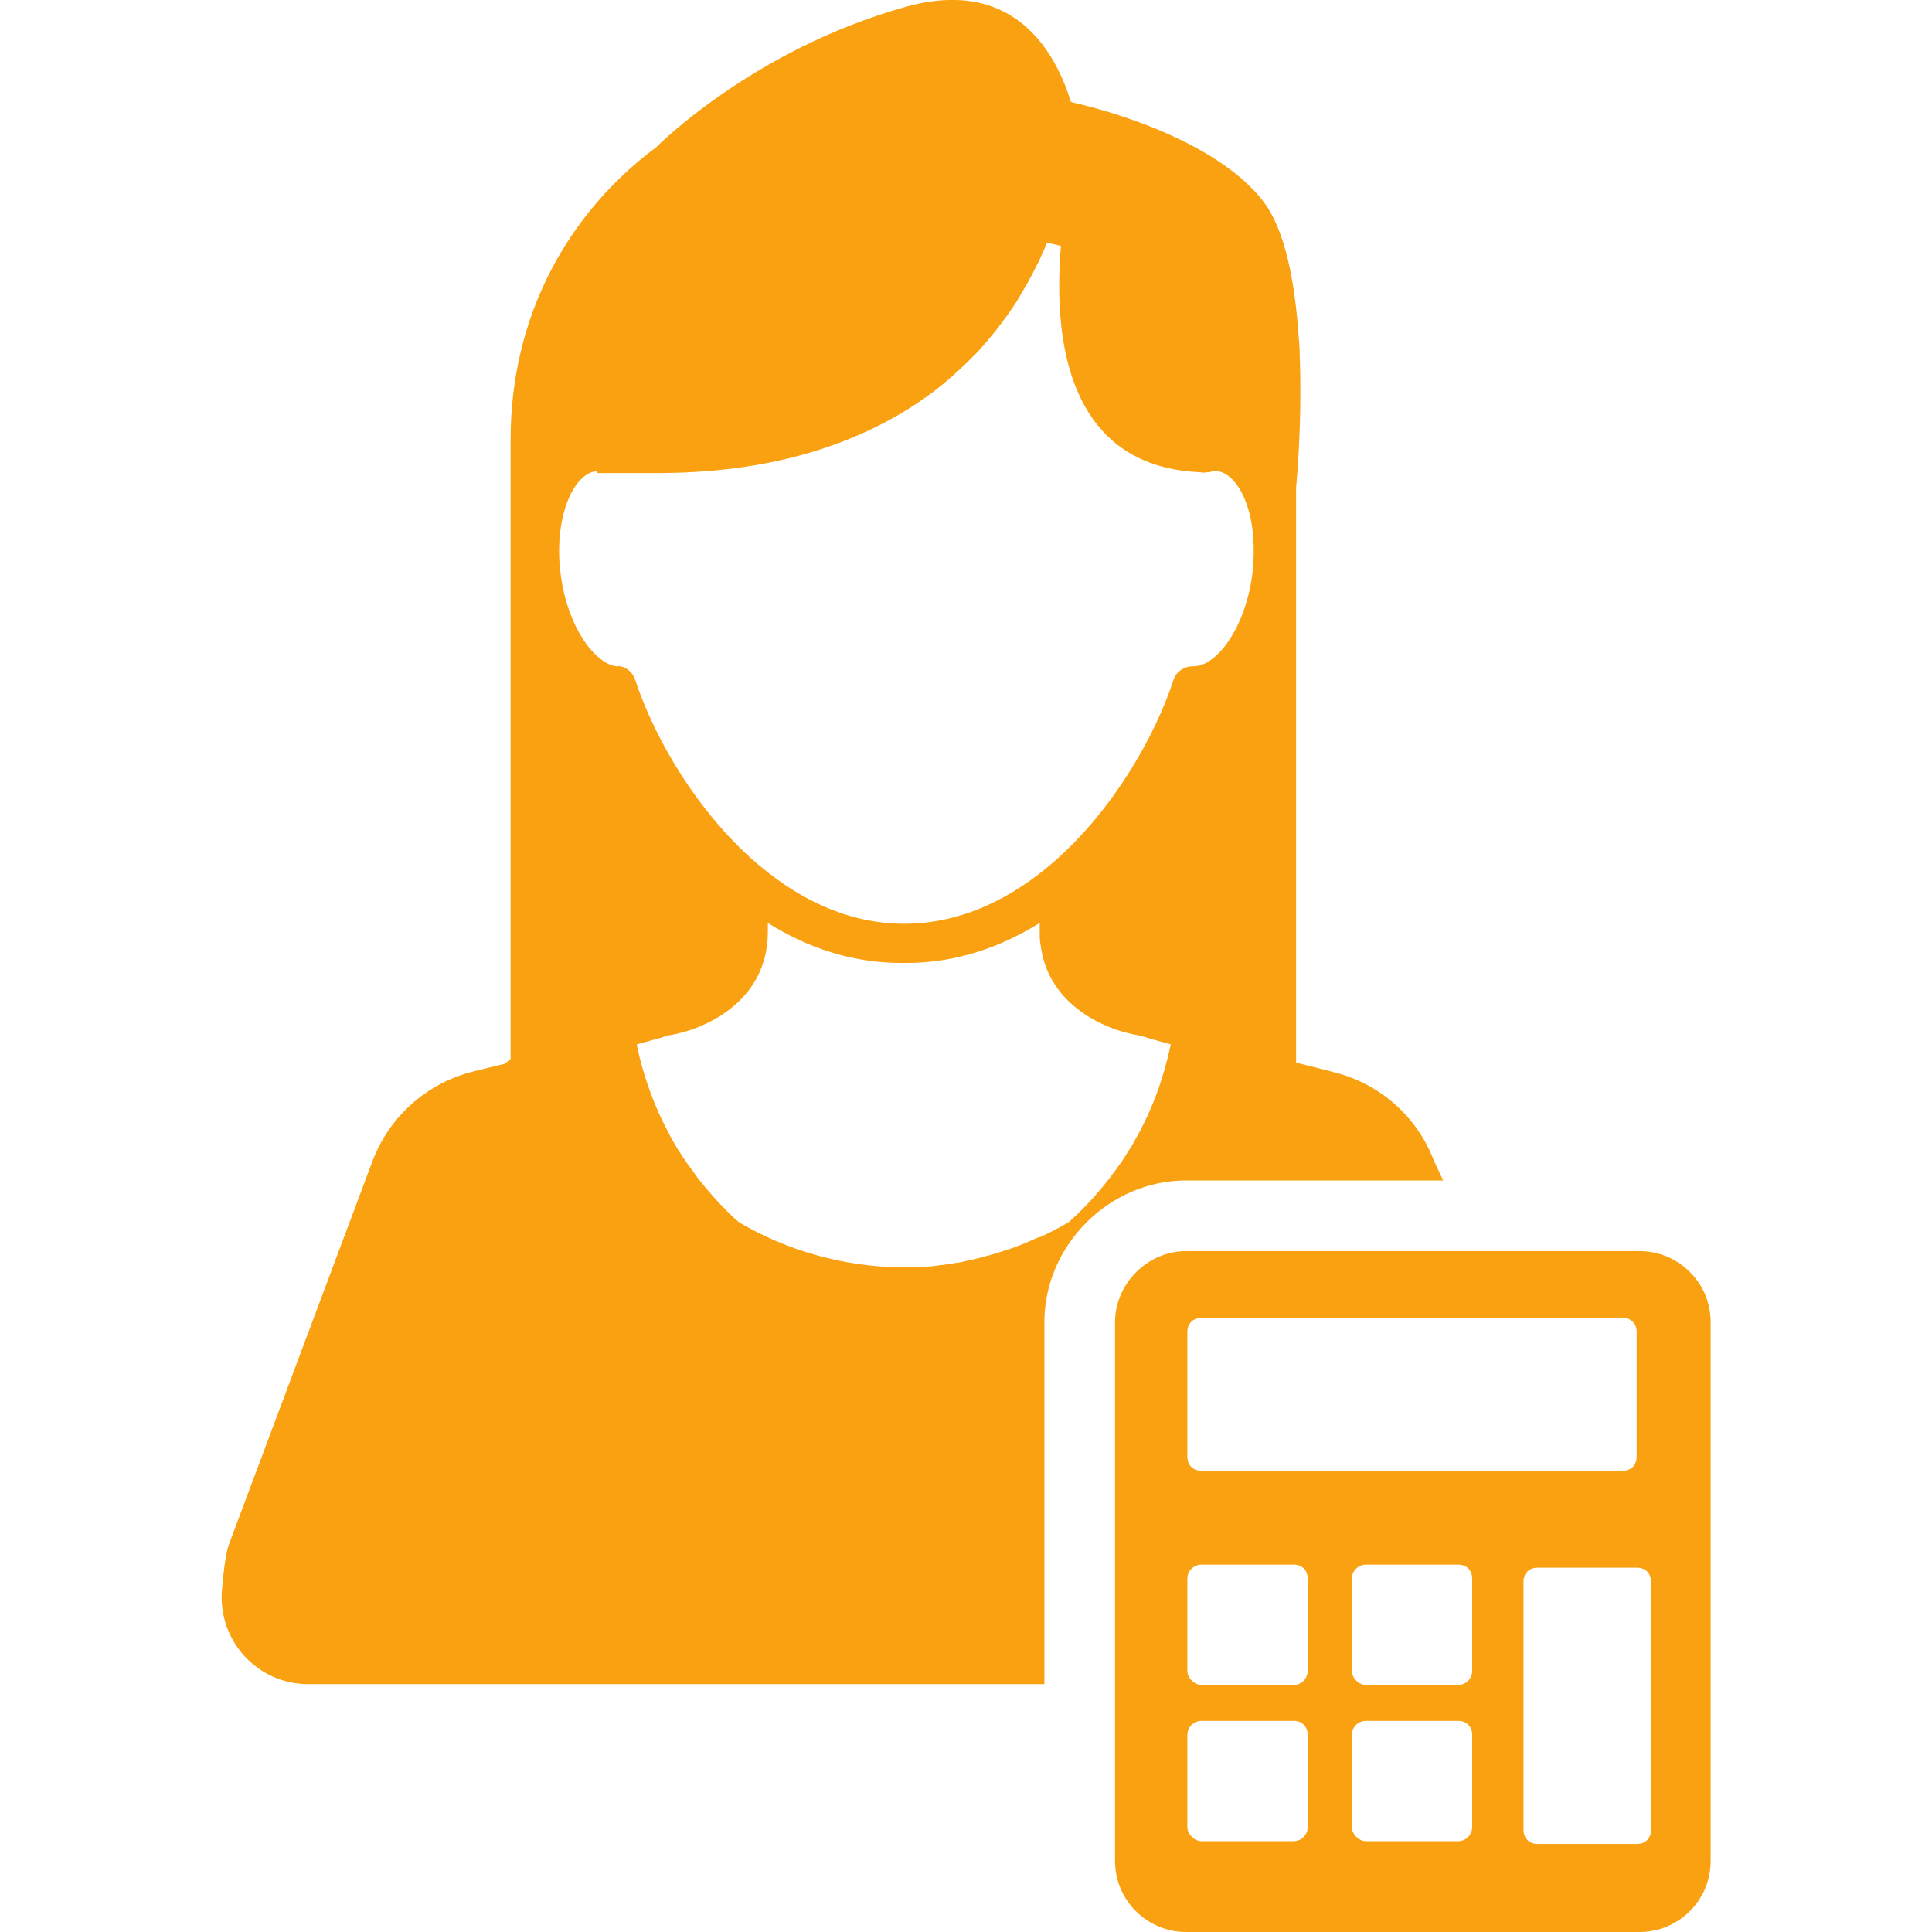
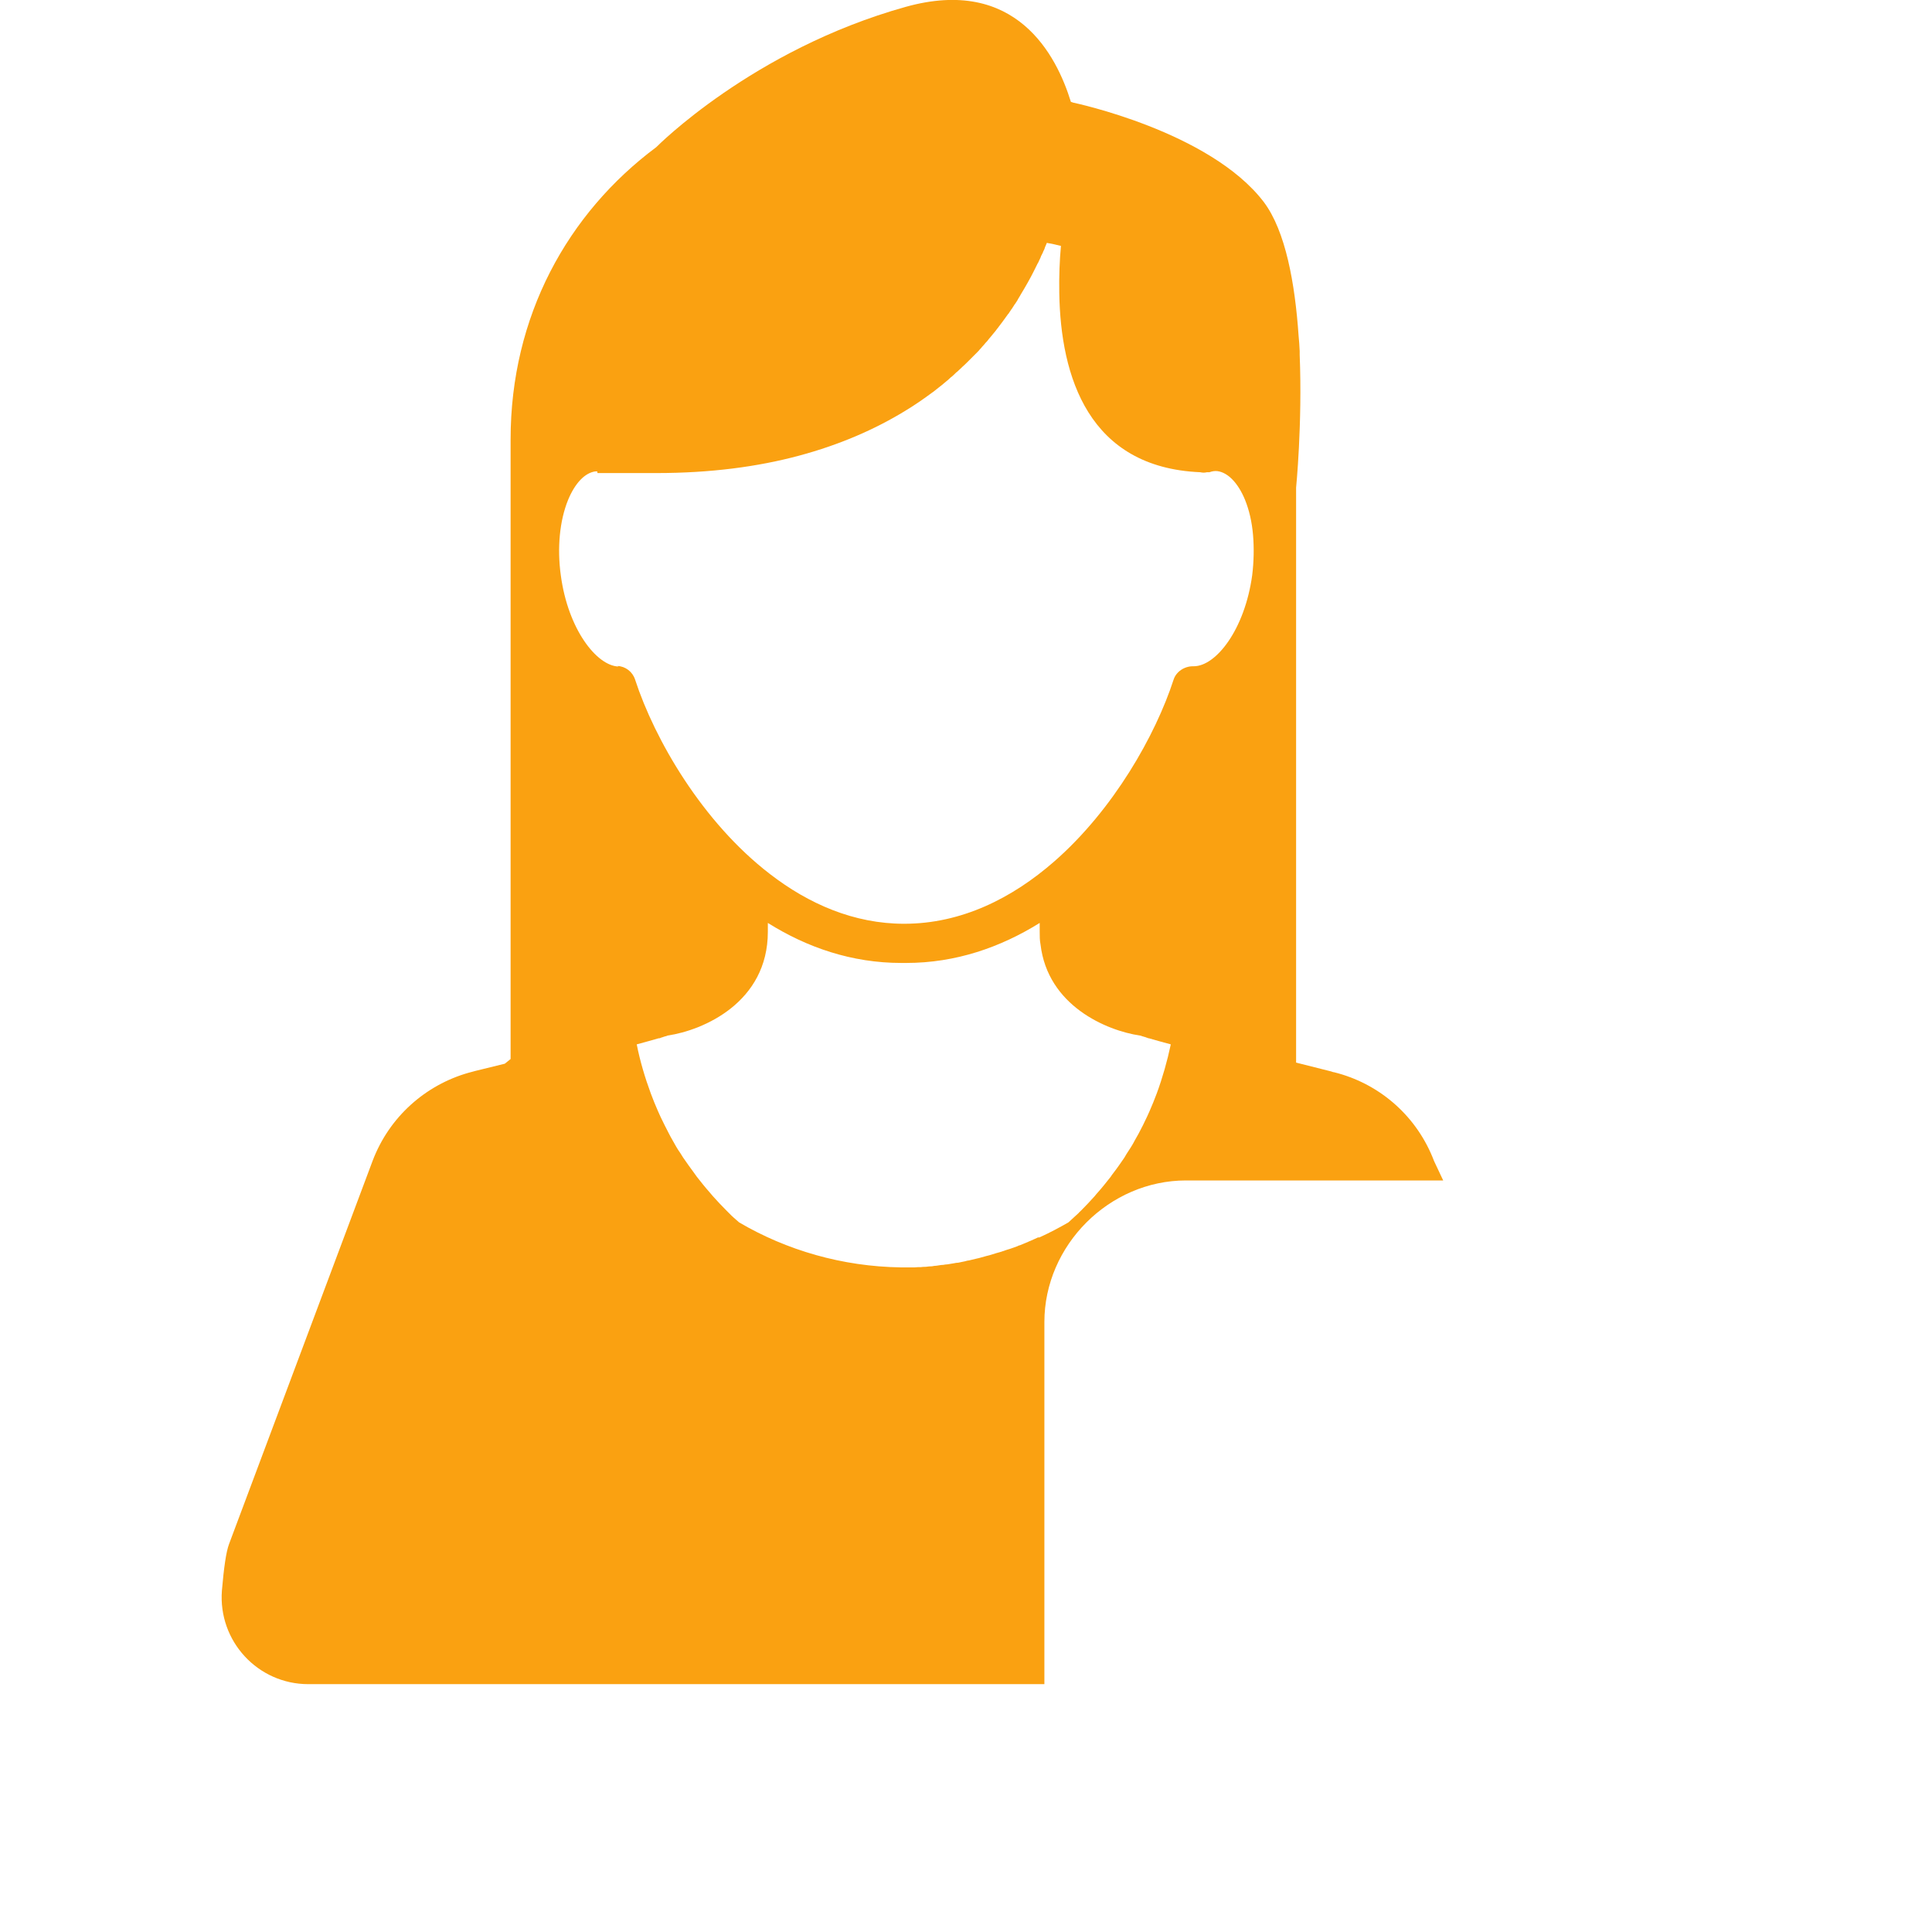
<svg xmlns="http://www.w3.org/2000/svg" id="Layer_1" width="70" height="70" viewBox="0 0 70 70">
  <defs>
    <style>.cls-1{fill:#faa111;stroke-width:0px;}</style>
  </defs>
  <path class="cls-1" d="M42.96,42.77h9.33l-.33-.7c-.61-1.61-1.93-2.75-3.47-3.18h0s-.15-.04-.15-.04c-.04,0-.07-.02-.11-.03l-1.27-.32v-20.83s.23-2.3.13-4.82v-.13c-.01-.19-.02-.38-.04-.56-.13-1.89-.47-3.79-1.26-4.84-1.96-2.57-6.9-3.6-6.9-3.6-.03-.01-.06-.02-.09-.03-.52-1.69-1.99-4.56-5.99-3.44,0,0,0,0,0,0h0c-5.55,1.55-9.03,5.08-9.03,5.08h0c-3.22,2.4-5.28,6.13-5.28,10.59v21.16s0,1.29,0,1.29l-.21.17-1.06.26s-.08.02-.11.03l-.15.04h0c-1.54.44-2.86,1.58-3.47,3.19l-5.2,13.88c-.11.29-.19.88-.26,1.69-.14,1.83,1.3,3.39,3.13,3.39h26.67v-13.12c0-2.78,2.35-5.13,5.13-5.13ZM22.41,24.15c-.8-.03-1.83-1.36-2.09-3.3-.14-1-.04-1.99.26-2.73.25-.61.61-.99.99-1.04.02,0,.05,0,.07,0,0,.04.01.06.01.06h2.13c1.97,0,3.68-.23,5.17-.63,1.49-.4,2.76-.96,3.84-1.62,0,0,0,0,0,0,.35-.21.68-.44.99-.67,0,0,.02-.01.03-.02.06-.05.13-.1.19-.15.02-.01.03-.03.05-.04.06-.04.11-.09.16-.13.02-.02.04-.03.06-.05.05-.04.1-.08.15-.13.02-.02.04-.04.06-.05.05-.04.1-.09.14-.13.02-.02.04-.04.06-.05.05-.05.1-.09.15-.14.01-.01.03-.03.04-.04.07-.06.13-.12.19-.18.01-.01.03-.03.04-.04.05-.05.09-.09.14-.14.03-.03.05-.05.08-.08.03-.03.07-.07.1-.1.03-.03.06-.06.08-.09.03-.03.06-.06.08-.09.03-.03.06-.07.09-.1.02-.03.05-.06.07-.08.03-.03.06-.07.09-.11.02-.02.04-.05.06-.07.03-.04.06-.07.09-.11.02-.02.03-.04.05-.06.03-.04.07-.08.1-.13,0,0,0,0,.01-.01.13-.17.25-.33.37-.5,0,0,0-.02.02-.02.03-.05.07-.1.1-.15,0-.01.02-.02.03-.04.03-.05.06-.09.09-.14,0-.01.02-.03.03-.04.03-.05.06-.09.09-.14,0-.01.01-.02.02-.04.03-.05.06-.1.09-.15,0,0,0-.02.01-.02.17-.28.33-.56.47-.84,0,0,0-.01.01-.02.02-.05.05-.09.07-.14,0-.01.01-.02.02-.04.02-.04.04-.09.07-.13,0-.01.01-.03.02-.05.02-.04.04-.08.06-.13,0-.02.01-.03.02-.05.02-.04.04-.08.06-.12,0-.02.01-.03.02-.05.02-.04.04-.08.05-.12,0-.02.01-.03.02-.05.02-.04.03-.08.05-.12.18.03.35.07.51.11-.05.54-.07,1.12-.06,1.71.05,3.03,1.06,6.32,5.11,6.49.08.02.16.02.24,0,.03,0,.06,0,.09,0h0c.11-.04.2-.05.29-.04.38.05.75.43,1,1.04.15.37.25.8.29,1.27.04.47.03.97-.03,1.46-.27,1.97-1.31,3.3-2.12,3.3h-.03c-.31,0-.61.2-.7.49-.65,2-2.17,4.7-4.32,6.58-1.52,1.33-3.36,2.26-5.44,2.26-1.82,0-3.46-.72-4.86-1.8-2.45-1.88-4.18-4.87-4.89-7.05-.09-.28-.35-.48-.64-.49ZM37.62,44.83c-.1.05-.21.09-.31.14-.02,0-.04.02-.07.03-.1.04-.19.08-.29.12-.03,0-.06.02-.08.03-.09.03-.18.07-.28.1-.03.01-.07.02-.1.03-.09.03-.18.06-.27.09-.04.01-.07.02-.11.03-.09.03-.17.05-.26.08-.04.01-.08.02-.12.03-.08.02-.17.05-.25.07-.04.01-.09.02-.13.03-.08.02-.16.04-.25.06-.05,0-.09.02-.14.03-.08.02-.16.03-.24.05-.05,0-.1.01-.15.02-.08.01-.16.03-.24.04-.05,0-.1.01-.16.02-.08,0-.16.02-.24.03-.05,0-.11.01-.16.02-.08,0-.15.01-.23.02-.06,0-.11,0-.17.01-.07,0-.15,0-.23.01-.06,0-.12,0-.18,0-.09,0-.19,0-.28,0h-.04c-2.12-.03-4.14-.62-5.86-1.63-.12-.11-.25-.21-.36-.33-.03-.03-.07-.07-.1-.1-.17-.17-.34-.35-.5-.53-.04-.04-.07-.09-.11-.13-.16-.18-.31-.37-.46-.56-.03-.05-.07-.09-.1-.14-.14-.19-.27-.37-.4-.56-.04-.06-.07-.11-.1-.16-.11-.15-.2-.32-.29-.48-.04-.07-.08-.14-.12-.22-.11-.21-.21-.41-.31-.62-.03-.06-.06-.13-.09-.2-.09-.21-.18-.42-.26-.64-.21-.57-.39-1.17-.51-1.78.3-.08.58-.16.79-.22,0,0,.01,0,.02,0,.03,0,.06-.02.09-.03.02,0,.04-.01.06-.02.02,0,.04-.01.06-.02.04,0,.07-.02.1-.03,1.29-.19,3.63-1.2,3.63-3.76v-.32c1.42.89,3.04,1.45,4.84,1.45h0s.05,0,.08,0c.03,0,.06,0,.09,0h0c1.79,0,3.41-.56,4.84-1.45v.32c0,.16,0,.31.03.46.26,2.22,2.39,3.12,3.6,3.3.03,0,.06.02.1.03.02,0,.04.01.06.02.02,0,.04,0,.06.02.03,0,.06.02.09.03,0,0,.01,0,.02,0,.21.06.49.14.79.22-.13.61-.3,1.21-.51,1.78-.08.22-.17.43-.26.64-.03.07-.06.13-.09.2-.1.21-.2.42-.31.62-.04.08-.09.15-.13.23-.09.18-.2.34-.31.51-.02.04-.05.08-.07.12-.13.19-.26.38-.4.56-.03.04-.07.09-.1.14-.15.19-.3.38-.46.56-.04.04-.07.08-.11.13-.16.18-.33.36-.5.53-.04.03-.07.07-.1.1-.12.11-.24.22-.36.33-.33.19-.67.37-1.02.53-.01,0-.02,0-.04.02Z" />
-   <path class="cls-1" d="M55.71,66.81c-.31,0-.51-.21-.51-.51v-8.99c0-.31.21-.51.51-.51h3.6c.31,0,.51.21.51.51v8.99c0,.31-.21.51-.51.51h-3.6ZM53.34,60.54c0,.26-.21.51-.51.51h-3.34c-.26,0-.51-.26-.51-.51v-3.34c0-.31.26-.51.51-.51h3.34c.31,0,.51.21.51.51v3.34ZM53.34,66.2c0,.26-.21.51-.51.51h-3.34c-.26,0-.51-.26-.51-.51v-3.34c0-.31.26-.51.51-.51h3.34c.31,0,.51.21.51.51v3.34ZM47.38,60.54c0,.26-.21.51-.51.51h-3.34c-.26,0-.51-.26-.51-.51v-3.34c0-.31.26-.51.51-.51h3.34c.31,0,.51.21.51.51v3.34ZM47.38,66.2c0,.26-.21.51-.51.51h-3.34c-.26,0-.51-.26-.51-.51v-3.34c0-.31.26-.51.51-.51h3.34c.31,0,.51.21.51.51v3.34ZM43.02,48.26c0-.31.21-.51.51-.51h15.26c.31,0,.51.21.51.51v4.52c0,.31-.21.51-.51.51h-15.26c-.31,0-.51-.21-.51-.51v-4.52ZM61.98,67.43v-19.53c0-1.44-1.18-2.57-2.57-2.57h-16.44c-1.39,0-2.57,1.18-2.57,2.57v19.53c0,1.44,1.18,2.57,2.57,2.57h16.44c1.39,0,2.57-1.13,2.57-2.57Z" />
</svg>